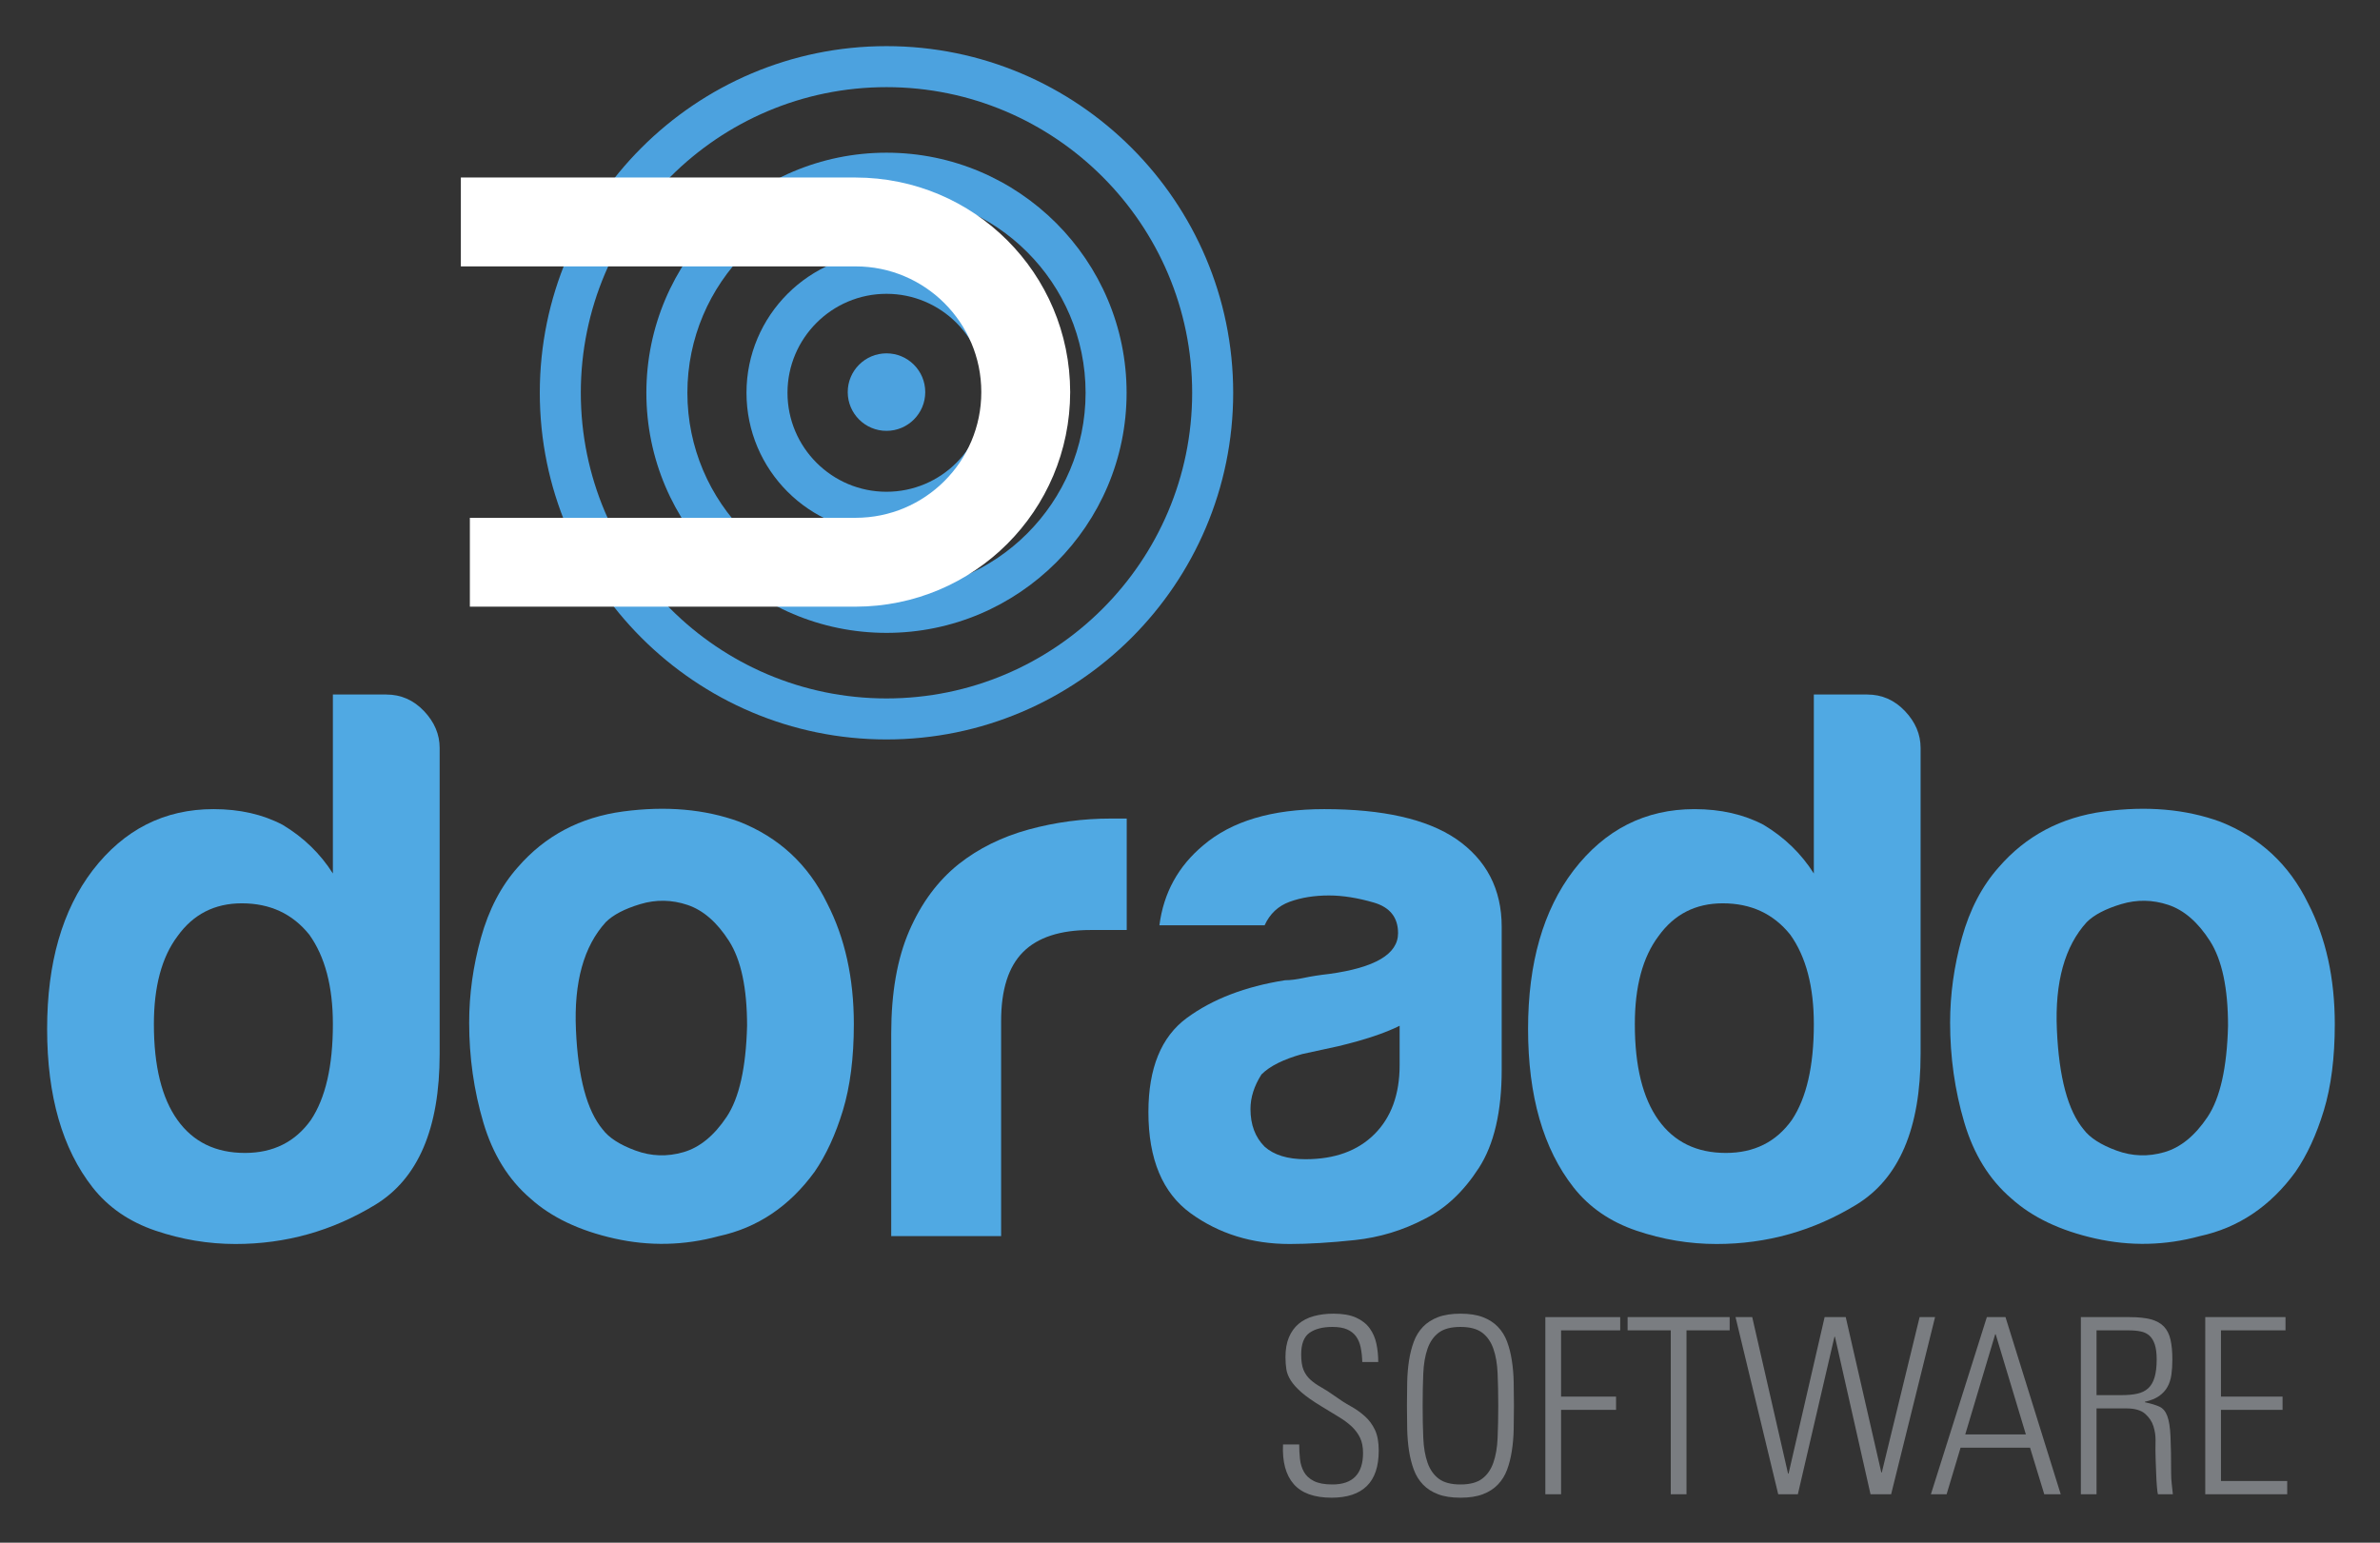
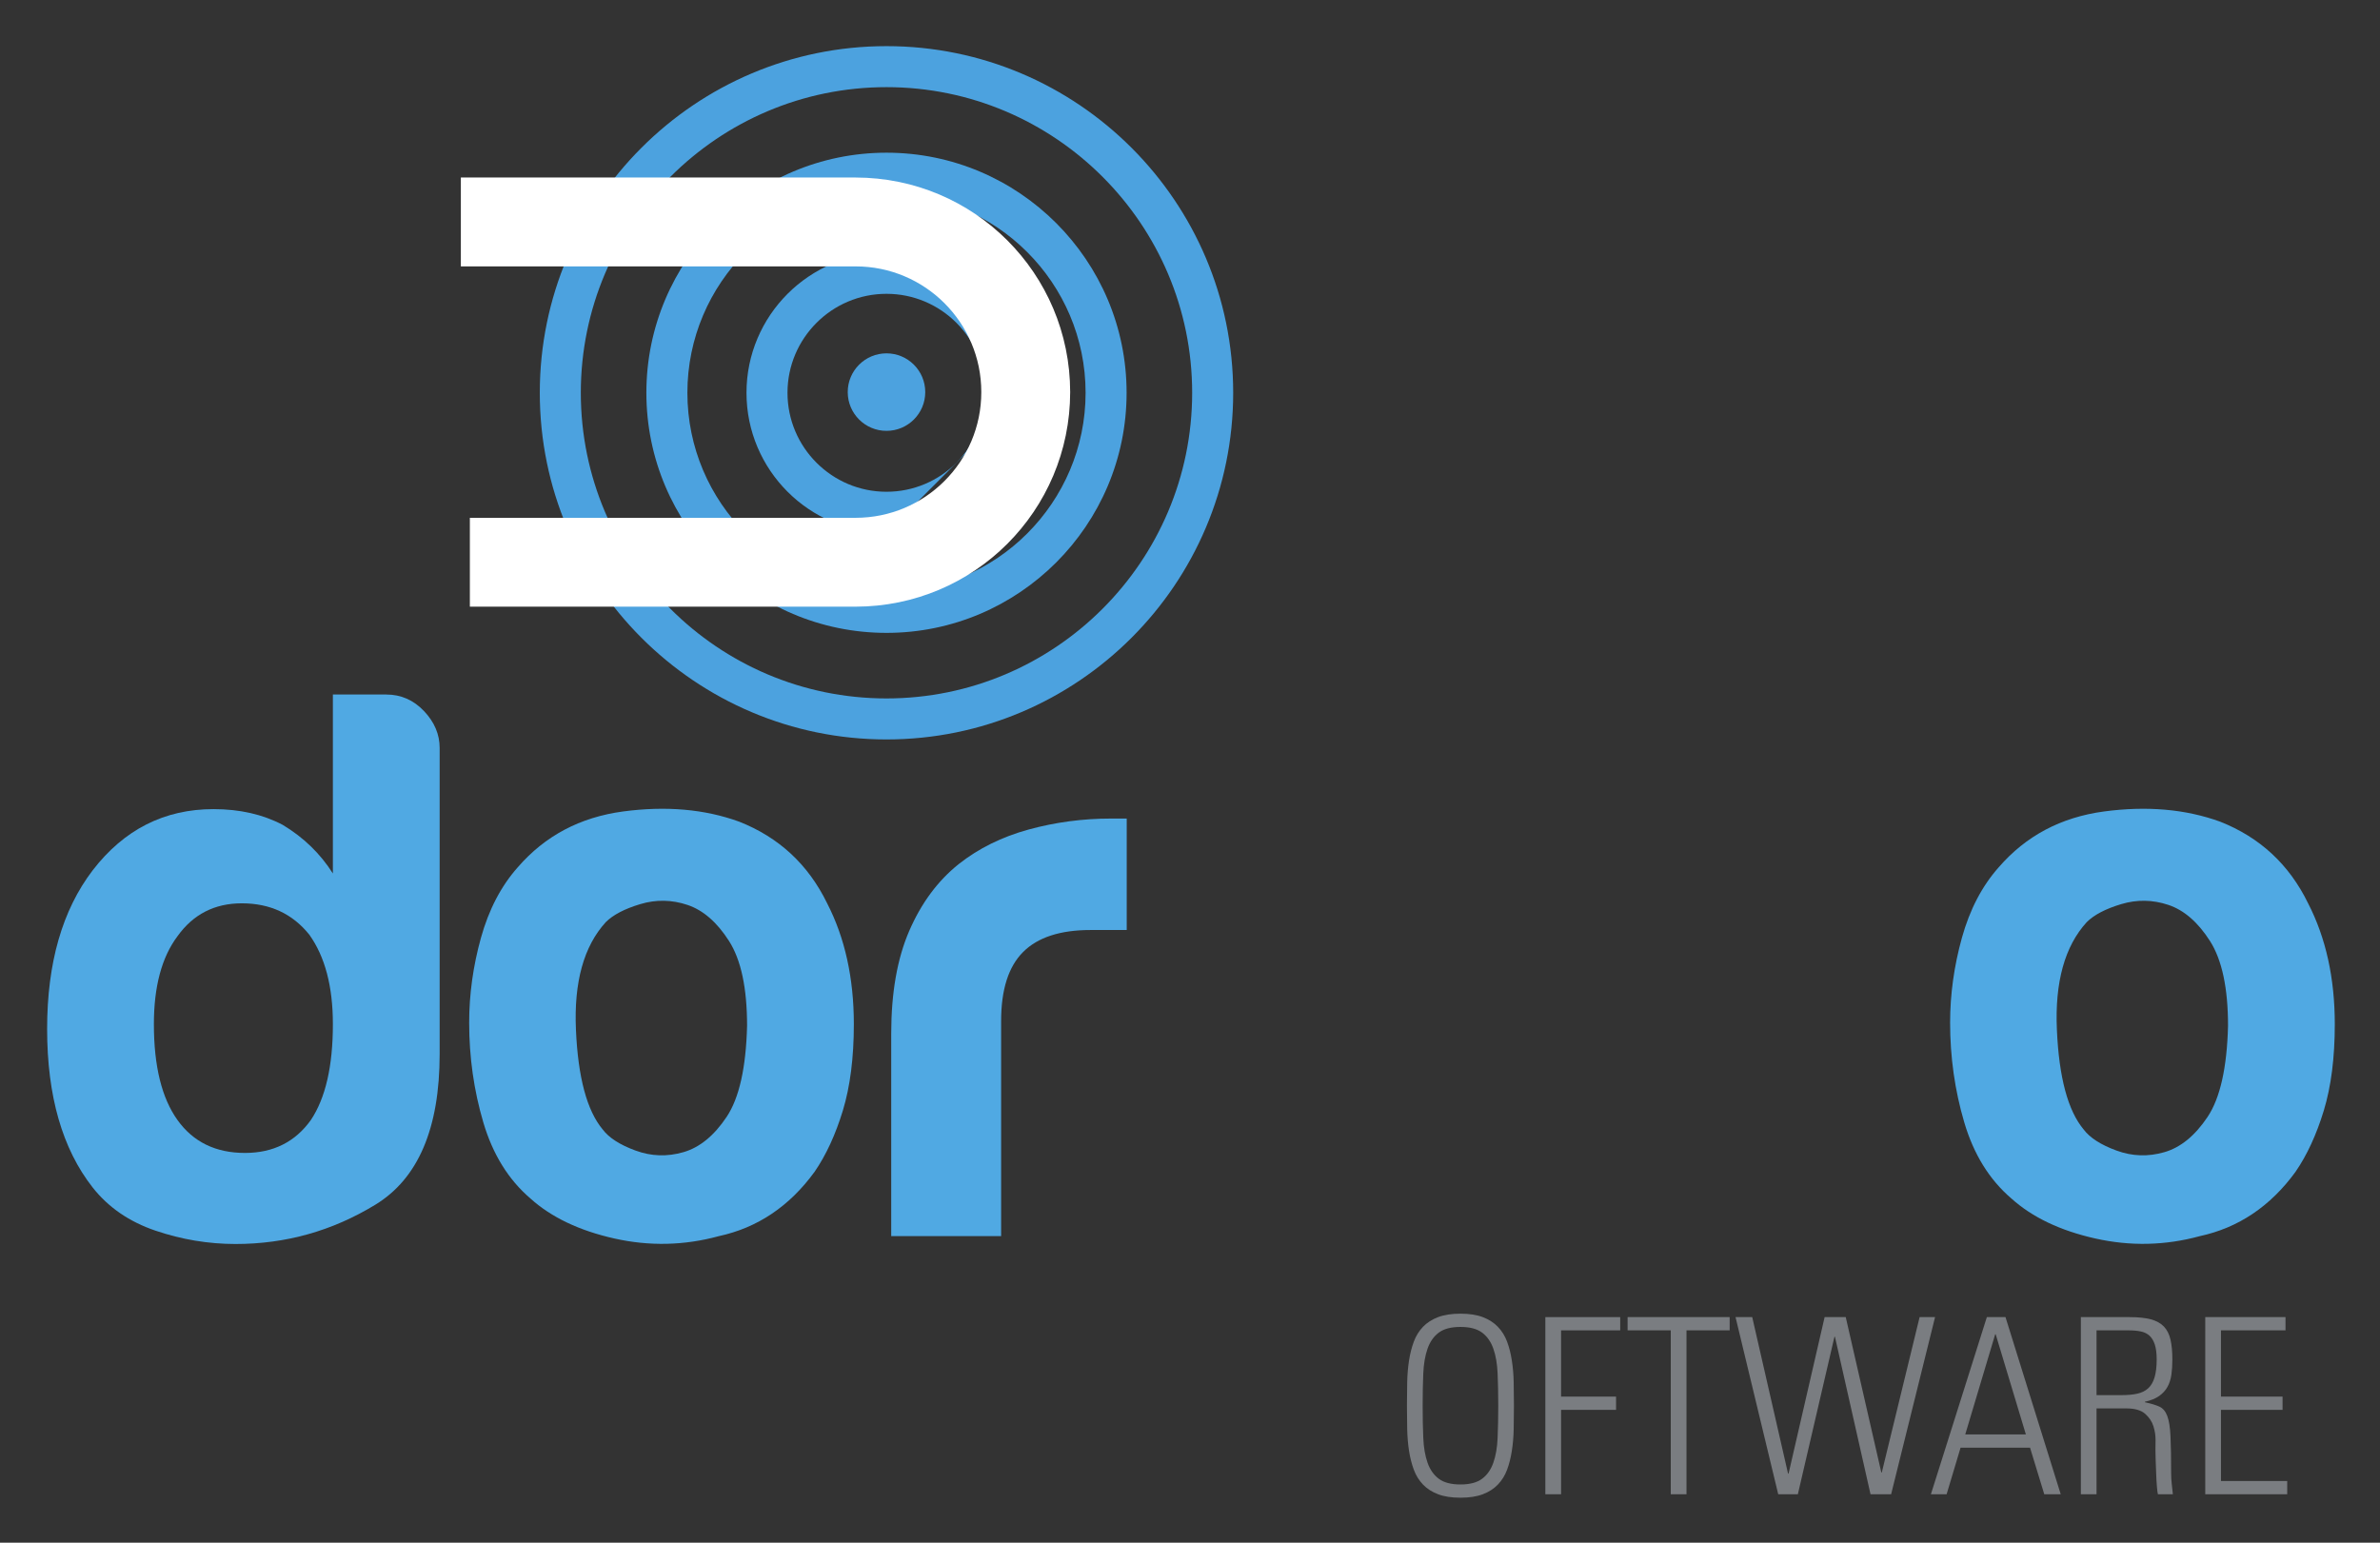
<svg xmlns="http://www.w3.org/2000/svg" role="img" viewBox="-8.88 -8.63 448.50 290.75">
  <rect x="-8.88" y="-8.63" width="448.50" height="290.75" fill="#333333" stroke="none" />
  <title>doradoLogo22-BlueVertical.svg</title>
  <g fill-opacity="1" fill-rule="nonzero" stroke="none" transform="matrix(1.333 0 0 -1.333 0 273.64) scale(.1)">
    <path fill="#50a9e3" d="M150.938 669.469c0-59.207 11.097-104.328 33.292-135.41 22.2-31.071 54.004-46.61 95.45-46.61 39.953 0 71.031 15.539 93.226 46.61 20.699 31.082 31.074 76.203 31.074 135.41 0 53.269-11.097 95.449-33.292 126.519-23.692 29.582-55.493 44.391-95.45 44.391-38.504 0-68.808-15.539-91.008-46.609-22.195-29.622-33.292-71.032-33.292-124.301zM403.98 1135.6h75.469c20.703 0 38.461-7.77 53.274-23.31 14.769-15.53 22.195-32.95 22.195-52.16V627.289c0-105.09-30.352-176.121-91.008-213.09-60.695-37-126.519-55.488-197.551-55.488-38.5 0-76.238 6.32-113.203 18.867-37.008 12.551-66.59 32.91-88.785 61.043C21.43 493.352 0 568.09 0 662.809 0 756.031 21.43 830.738 64.371 887c44.391 57.711 101.336 86.559 170.914 86.559 36.969 0 69.539-7.418 97.668-22.2 29.582-17.75 53.27-40.718 71.027-68.8V1135.6" />
    <path fill="#50a9e3" d="M789.758 813.75c-31.078-34.07-45.16-84.738-42.172-152.059 2.941-67.351 15.535-114.312 37.734-140.941 8.875-11.859 24.414-21.859 46.614-29.969 22.195-8.152 44.734-8.871 67.699-2.211 22.922 6.649 43.285 23.301 61.043 49.93 17.754 26.641 27.355 69.539 28.851 128.75 0 53.27-8.535 93.219-25.527 119.859-17.031 26.641-36.621 43.629-58.82 51.051-22.196 7.391-44.391 7.77-66.59 1.11-22.195-6.649-38.504-15.192-48.832-25.52zM683.211 423.078c-31.074 26.641-53.27 62.492-66.59 107.66-13.32 45.121-19.976 92.121-19.976 140.953 0 39.95 5.55 79.911 16.644 119.86 11.102 39.949 28.477 73.25 52.164 99.89 38.461 44.387 88.02 70.637 148.723 78.797 60.656 8.102 115.422 3.321 164.254-14.429 56.22-22.2 97.67-60.7 124.3-115.43 25.14-48.828 37.73-105.82 37.73-170.91 0-47.379-5.2-88.059-15.53-122.09-10.38-34.059-23.69-62.918-39.95-86.559-35.52-48.832-80.68-79.191-135.406-91.011-48.832-13.321-98.054-14.43-147.609-3.329-49.602 11.098-89.172 29.969-118.754 56.598" />
    <path fill="#50a9e3" d="M1193.29 369.809v286.339c0 57.711 8.5 106.161 25.53 145.391 16.99 39.191 40.29 70.652 69.92 94.34 28.08 22.191 61.04 38.449 98.77 48.832 37.74 10.328 76.58 15.527 116.54 15.527H1526.24V802.641h-51.05c-42.94 0-74.74-10.36-95.44-31.071-20.75-20.742-31.08-53.269-31.08-97.66V369.809h-155.38" />
-     <path fill="#50a9e3" d="M1912.04 667.25c-20.74-10.379-49.6-19.98-86.57-28.859l-51.05-11.102c-26.63-7.43-45.89-17.027-57.71-28.848-10.37-16.312-15.54-32.57-15.54-48.839 0-22.204 6.66-39.954 19.98-53.274 13.31-11.867 32.52-17.758 57.71-17.758 41.41 0 73.98 11.828 97.66 35.52 23.65 23.648 35.52 56.219 35.52 97.672v55.488zm35.51-273.02c-31.07-16.312-64.02-26.261-98.77-29.968-34.79-3.672-65.48-5.551-92.11-5.551-53.28 0-99.9 14.43-139.85 43.277-39.95 28.864-59.93 76.582-59.93 143.184 0 62.148 18.1 106.539 54.38 133.168 36.24 26.64 82.47 44.398 138.74 53.281 7.38 0 16.26 1.109 26.63 3.328 10.33 2.219 22.2 4.051 35.52 5.551 65.09 8.871 97.66 28.078 97.66 57.699 0 22.199-11.48 36.629-34.41 43.289-22.95 6.66-44.04 9.992-63.25 9.992-20.75 0-39.23-2.98-55.49-8.878-16.31-5.934-28.14-17.032-35.52-33.301h-148.72c5.89 45.847 26.64 83.59 62.15 113.211 39.95 34.019 96.9 51.047 170.91 51.047 82.86 0 145.01-14.079 186.46-42.168 42.9-29.629 64.37-71.032 64.37-124.313V605.09c0-59.199-10.75-105.43-32.19-138.719-21.47-33.301-47-57.383-76.58-72.141" />
-     <path fill="#50a9e3" d="M2244.54 669.469c0-59.207 11.1-104.328 33.3-135.41 22.2-31.071 54-46.61 95.45-46.61 39.95 0 71.03 15.539 93.22 46.61 20.7 31.082 31.08 76.203 31.08 135.41 0 53.269-11.1 95.449-33.29 126.519-23.7 29.582-55.5 44.391-95.46 44.391-38.49 0-68.8-15.539-91-46.609-22.2-29.622-33.3-71.032-33.3-124.301zm253.05 466.131h75.46c20.71 0 38.47-7.77 53.28-23.31 14.77-15.53 22.19-32.95 22.19-52.16V627.289c0-105.09-30.35-176.121-91-213.09-60.7-37-126.52-55.488-197.56-55.488-38.49 0-76.23 6.32-113.2 18.867-37 12.551-66.58 32.91-88.78 61.043-42.95 54.731-64.37 129.469-64.37 224.188 0 93.222 21.42 167.929 64.37 224.191 44.39 57.711 101.33 86.559 170.91 86.559 36.97 0 69.54-7.418 97.67-22.2 29.58-17.75 53.27-40.718 71.03-68.8V1135.6" />
    <path fill="#50a9e3" d="M2883.36 813.75c-31.07-34.07-45.16-84.738-42.17-152.059 2.95-67.351 15.54-114.312 37.73-140.941 8.88-11.859 24.42-21.859 46.62-29.969 22.2-8.152 44.73-8.871 67.7-2.211 22.92 6.649 43.28 23.301 61.04 49.93 17.75 26.641 27.36 69.539 28.85 128.75 0 53.27-8.53 93.219-25.52 119.859-17.04 26.641-36.63 43.629-58.82 51.051-22.2 7.391-44.4 7.77-66.59 1.11-22.2-6.649-38.51-15.192-48.84-25.52zm-106.54-390.672c-31.08 26.641-53.27 62.492-66.59 107.66-13.32 45.121-19.98 92.121-19.98 140.953 0 39.95 5.55 79.911 16.65 119.86 11.1 39.949 28.47 73.25 52.16 99.89 38.46 44.387 88.02 70.637 148.72 78.797 60.66 8.102 115.43 3.321 164.25-14.429 56.22-22.2 97.68-60.7 124.31-115.43 25.14-48.828 37.73-105.82 37.73-170.91 0-47.379-5.2-88.059-15.54-122.09-10.37-34.059-23.68-62.918-39.95-86.559-35.52-48.832-80.68-79.191-135.4-91.011-48.83-13.321-98.05-14.43-147.61-3.329-49.6 11.098-89.17 29.969-118.75 56.598" />
-     <path fill="#7a7d81" d="M1859.24 191.852c-.23 7.617-.99 14.519-2.27 20.636-1.27 6.133-3.45 11.332-6.57 15.602-3.14 4.269-7.36 7.582-12.68 9.898-5.32 2.313-12.25 3.461-20.81 3.461-13.63 0-24.39-2.769-32.27-8.301-7.85-5.57-11.78-15.75-11.78-30.558 0-9.219 1.09-16.52 3.28-21.86 2.21-5.312 5.39-9.859 9.55-13.679 4.18-3.821 9.13-7.36 14.91-10.582 5.79-3.25 12.26-7.41 19.43-12.508 7.66-5.551 15.22-10.402 22.73-14.563 7.51-4.16 14.21-8.918 20.11-14.226 5.93-5.301 10.67-11.731 14.26-19.254 3.58-7.5 5.35-17.297 5.35-29.309 0-22.43-5.61-39.141-16.84-50.129C1854.43 5.5 1837.85 0 1815.86 0c-24.49 0-42.37 6.422-53.56 19.25-11.23 12.852-16.26 31.52-15.12 56.031h22.89c0-6.941.34-13.77 1.07-20.473.68-6.719 2.54-12.789 5.55-18.207 2.98-5.441 7.67-9.781 14.04-13.012 6.35-3.23 15.07-4.871 26.18-4.871 14.58 0 25.45 3.75 32.62 11.293 7.19 7.527 10.76 18.566 10.76 33.137 0 8.543-1.39 15.711-4.17 21.5-2.77 5.781-6.66 11.031-11.6 15.793-5 4.739-11.13 9.309-18.4 13.7-7.3 4.379-15.46 9.371-24.47 14.918-12.24 7.41-21.72 14.043-28.44 19.941-6.7 5.91-11.75 11.5-15.1 16.828-3.36 5.32-5.44 10.594-6.23 15.781-.81 5.2-1.24 10.95-1.24 17.161 0 10.878 1.63 20.191 4.87 27.929 3.24 7.75 7.81 14.11 13.7 19.082 5.9 4.981 13.07 8.649 21.52 10.93 8.45 2.328 17.75 3.48 27.92 3.48 12.97 0 23.51-1.851 31.75-5.55 8.2-3.7 14.63-8.723 19.25-15.09 4.63-6.36 7.81-13.66 9.54-21.852 1.73-8.219 2.61-16.84 2.61-25.847h-22.56" />
    <path fill="#7a7d81" d="M1944.59 130.09c0-16.649.27-31.781.88-45.442.55-13.66 2.6-25.379 6.05-35.219 3.46-9.84 8.79-17.391 15.96-22.711 7.18-5.34 17.34-8 30.53-8 13.19 0 23.35 2.66 30.52 8 7.18 5.32 12.51 12.871 15.97 22.711 3.47 9.84 5.51 21.559 6.05 35.219.6 13.66.9 28.793.9 45.442 0 16.672-.3 31.789-.9 45.461-.54 13.64-2.58 25.367-6.05 35.211-3.46 9.816-8.79 17.386-15.97 22.707-7.17 5.332-17.33 7.98-30.52 7.98-13.19 0-23.35-2.648-30.53-7.98-7.17-5.321-12.5-12.891-15.96-22.707-3.45-9.844-5.5-21.571-6.05-35.211-.61-13.672-.88-28.789-.88-45.461zm-22.22 0c0 11.351.13 22.379.36 33.14.24 10.75 1.09 20.981 2.58 30.692 1.52 9.726 3.77 18.629 6.79 26.719 2.99 8.097 7.35 15.097 12.98 20.98 5.67 5.899 12.8 10.481 21.34 13.699 8.58 3.25 19.11 4.871 31.59 4.871 12.51 0 23-1.621 31.59-4.871 8.54-3.218 15.64-7.8 21.32-13.699 5.65-5.883 10.01-12.883 13.02-20.98 2.99-8.09 5.25-16.993 6.74-26.719 1.52-9.711 2.39-19.942 2.61-30.692.24-10.761.34-21.789.34-33.14 0-11.32-.1-22.371-.34-33.129-.22-10.762-1.09-20.98-2.61-30.711-1.49-9.711-3.75-18.621-6.74-26.699-3.01-8.09-7.37-15.102-13.02-20.98-5.68-5.922-12.78-10.48-21.32-13.699C2021.01 1.602 2010.52 0 1998.01 0c-12.48 0-23.01 1.602-31.59 4.871-8.54 3.219-15.67 7.777-21.34 13.699-5.63 5.879-9.99 12.891-12.98 20.98-3.02 8.078-5.27 16.988-6.79 26.699-1.49 9.73-2.34 19.949-2.58 30.711-.23 10.758-.36 21.809-.36 33.129" />
    <path fill="#7a7d81" d="M2118.04 255.32h105.82v-18.73h-83.6v-93.66h77.73v-18.731h-77.73V4.871h-22.22V255.32" />
    <path fill="#7a7d81" d="M2295.34 236.59h-61.04v18.73h144.3v-18.73h-61.04V4.871h-22.22V236.59" />
    <path fill="#7a7d81" d="M2512.85 255.32h29.84l50.28-219.589h.72l53.43 219.589h21.85L2606.86 4.871h-29.13l-50.3 222.707h-.69L2475 4.871h-27.75L2386.9 255.32h23.59L2461.15 34h.71l50.99 221.32" />
    <path fill="#7a7d81" d="M2797.33 89.512l-42.66 141.547h-.69l-42.32-141.547h85.67zM2768.54 255.32l78.07-250.449h-23.26L2803.24 70.75h-98.2L2685.3 4.871h-22.21L2742.18 255.32h26.36" />
    <path fill="#7a7d81" d="M2897.24 145.031h36.09c8.32 0 15.53.699 21.68 2.071 6.12 1.378 11.23 3.918 15.28 7.609 4.03 3.719 7.03 8.859 9.01 15.461 1.96 6.598 2.97 15.09 2.97 25.476 0 8.563-.9 15.5-2.63 20.832-1.73 5.309-4.22 9.5-7.44 12.481-3.28 3.019-7.37 5.039-12.32 6.09-4.99 1.019-10.74 1.539-17.21 1.539h-45.43v-91.559zm0-18.761V4.871h-22.17V255.32h69.01c12.02 0 21.96-1.019 29.84-3.109 7.85-2.09 14.05-5.5 18.57-10.223 4.5-4.738 7.6-10.929 9.32-18.57 1.76-7.617 2.63-17.008 2.63-28.09 0-7.879-.47-15.047-1.38-21.527-.94-6.473-2.8-12.192-5.55-17.153-2.76-4.988-6.69-9.25-11.79-12.867-5.09-3.582-11.8-6.293-20.12-8.121v-.711c8.77-1.859 15.66-3.918 20.63-6.25 4.98-2.308 8.67-6.769 11.08-13.359 2.44-6.551 3.96-16.18 4.5-28.77.6-12.609.91-30.16.91-52.57 0-4.871.29-9.73.85-14.559.58-4.871 1.09-9.73 1.58-14.57H2984c-.5 1.828-.97 5.481-1.41 10.898-.45 5.449-.82 11.399-1.02 17.891-.27 6.461-.5 12.828-.73 19.059-.21 6.25-.32 11.121-.32 14.57 0 2.781.04 7.41.16 13.902.09 6.457-.87 13.039-2.96 19.758-2.07 6.699-6.02 12.59-11.78 17.692-5.76 5.089-14.69 7.629-26.72 7.629h-41.98" />
    <path fill="#7a7d81" d="M3164.38 255.32v-18.73h-91.23v-93.66h87.08v-18.731h-87.08V23.59h93.65V4.871h-115.85V255.32h113.43" />
    <path fill="#4ca2df" d="M1186.61 1994.34c-238.294 0-432.133-193.86-432.133-432.13 0-238.29 193.839-432.15 432.133-432.15 238.27 0 432.13 193.86 432.13 432.15 0 238.27-193.86 432.13-432.13 432.13zm0-922.26c-270.247 0-490.122 219.87-490.122 490.13 0 270.24 219.875 490.11 490.122 490.11 270.25 0 490.12-219.87 490.12-490.11 0-270.26-219.87-490.13-490.12-490.13" />
    <path fill="#4ca2df" d="M1186.61 1843.67c-155.21 0-281.469-126.26-281.469-281.46 0-155.21 126.259-281.48 281.469-281.48 155.21 0 281.47 126.27 281.47 281.48 0 155.2-126.26 281.46-281.47 281.46zm0-620.92c-187.176 0-339.458 152.28-339.458 339.46 0 187.17 152.282 339.45 339.458 339.45 187.18 0 339.44-152.28 339.44-339.45 0-187.18-152.26-339.46-339.44-339.46" />
-     <path fill="#4ca2df" d="M1186.61 1702.14c-77.18 0-139.95-62.78-139.95-139.93 0-77.17 62.77-139.94 139.95-139.94 77.16 0 139.92 62.77 139.92 139.94 0 77.15-62.76 139.93-139.92 139.93zm0-337.86c-109.13 0-197.915 88.79-197.915 197.93 0 109.12 88.785 197.91 197.915 197.91s197.92-88.79 197.92-197.91c0-109.14-88.79-197.93-197.92-197.93" />
+     <path fill="#4ca2df" d="M1186.61 1702.14c-77.18 0-139.95-62.78-139.95-139.93 0-77.17 62.77-139.94 139.95-139.94 77.16 0 139.92 62.77 139.92 139.94 0 77.15-62.76 139.93-139.92 139.93zm0-337.86c-109.13 0-197.915 88.79-197.915 197.93 0 109.12 88.785 197.91 197.915 197.91s197.92-88.79 197.92-197.91" />
    <path fill="#4ca2df" d="M1241.4 1563.18c0-30.27-24.53-54.8-54.79-54.8-30.26 0-54.79 24.53-54.79 54.8 0 30.25 24.53 54.79 54.79 54.79 30.26 0 54.79-24.54 54.79-54.79" />
    <path fill="#fff" d="M1142.9 1259.8v62.82zm0 125.64H597.629V1259.8H1142.9v125.64zm303.38 177.74h-62.82 62.82zm-125.64 0c-.01-24.72-4.98-47.94-13.95-69.17-8.97-21.21-21.99-40.39-38.11-56.51-16.12-16.12-35.3-29.15-56.52-38.11-21.23-8.97-44.44-13.94-69.16-13.95V1259.8c167.75.18 303.2 135.63 303.38 303.38h-125.64zm-177.74 303.38v-62.83zm0-125.65c24.72-.01 47.93-4.97 69.16-13.94 21.22-8.97 40.4-21.99 56.52-38.11 16.12-16.12 29.14-35.31 38.11-56.52 8.97-21.23 13.94-44.45 13.95-69.16h125.64c-.18 167.75-135.63 303.2-303.38 303.38v-125.65zm-558.013 0H1142.9v125.65H584.887v-125.65" />
  </g>
</svg>